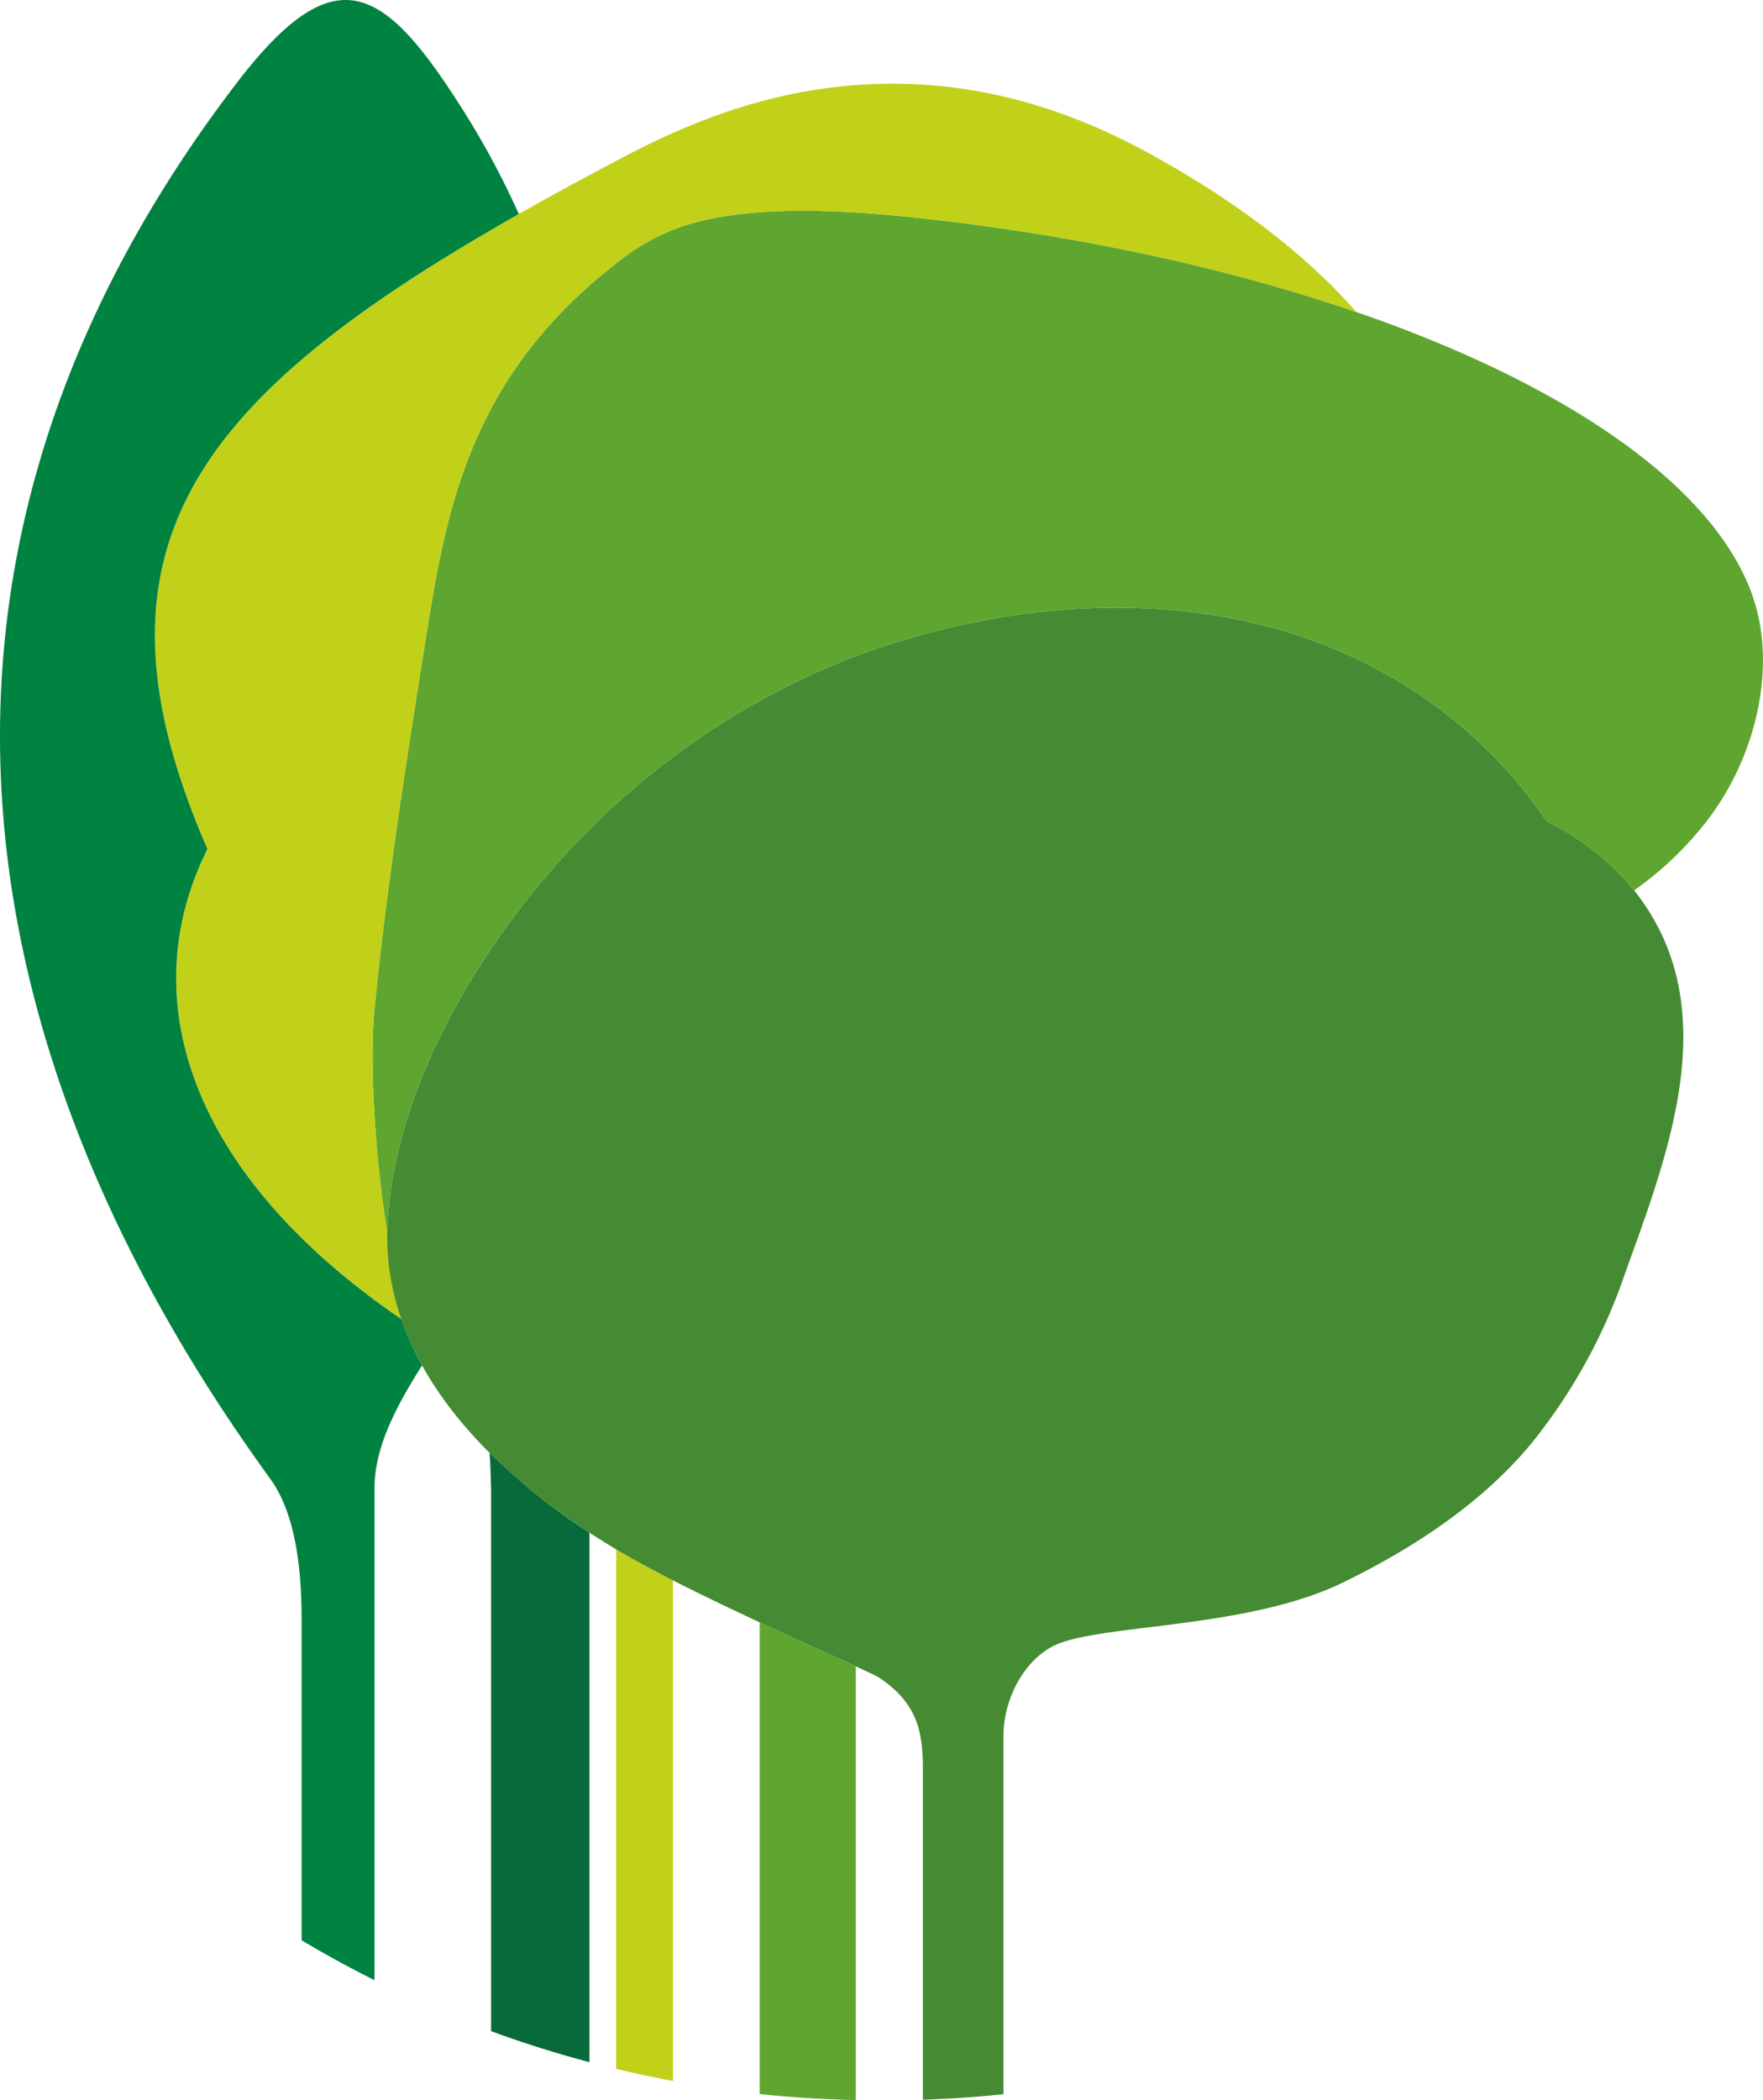
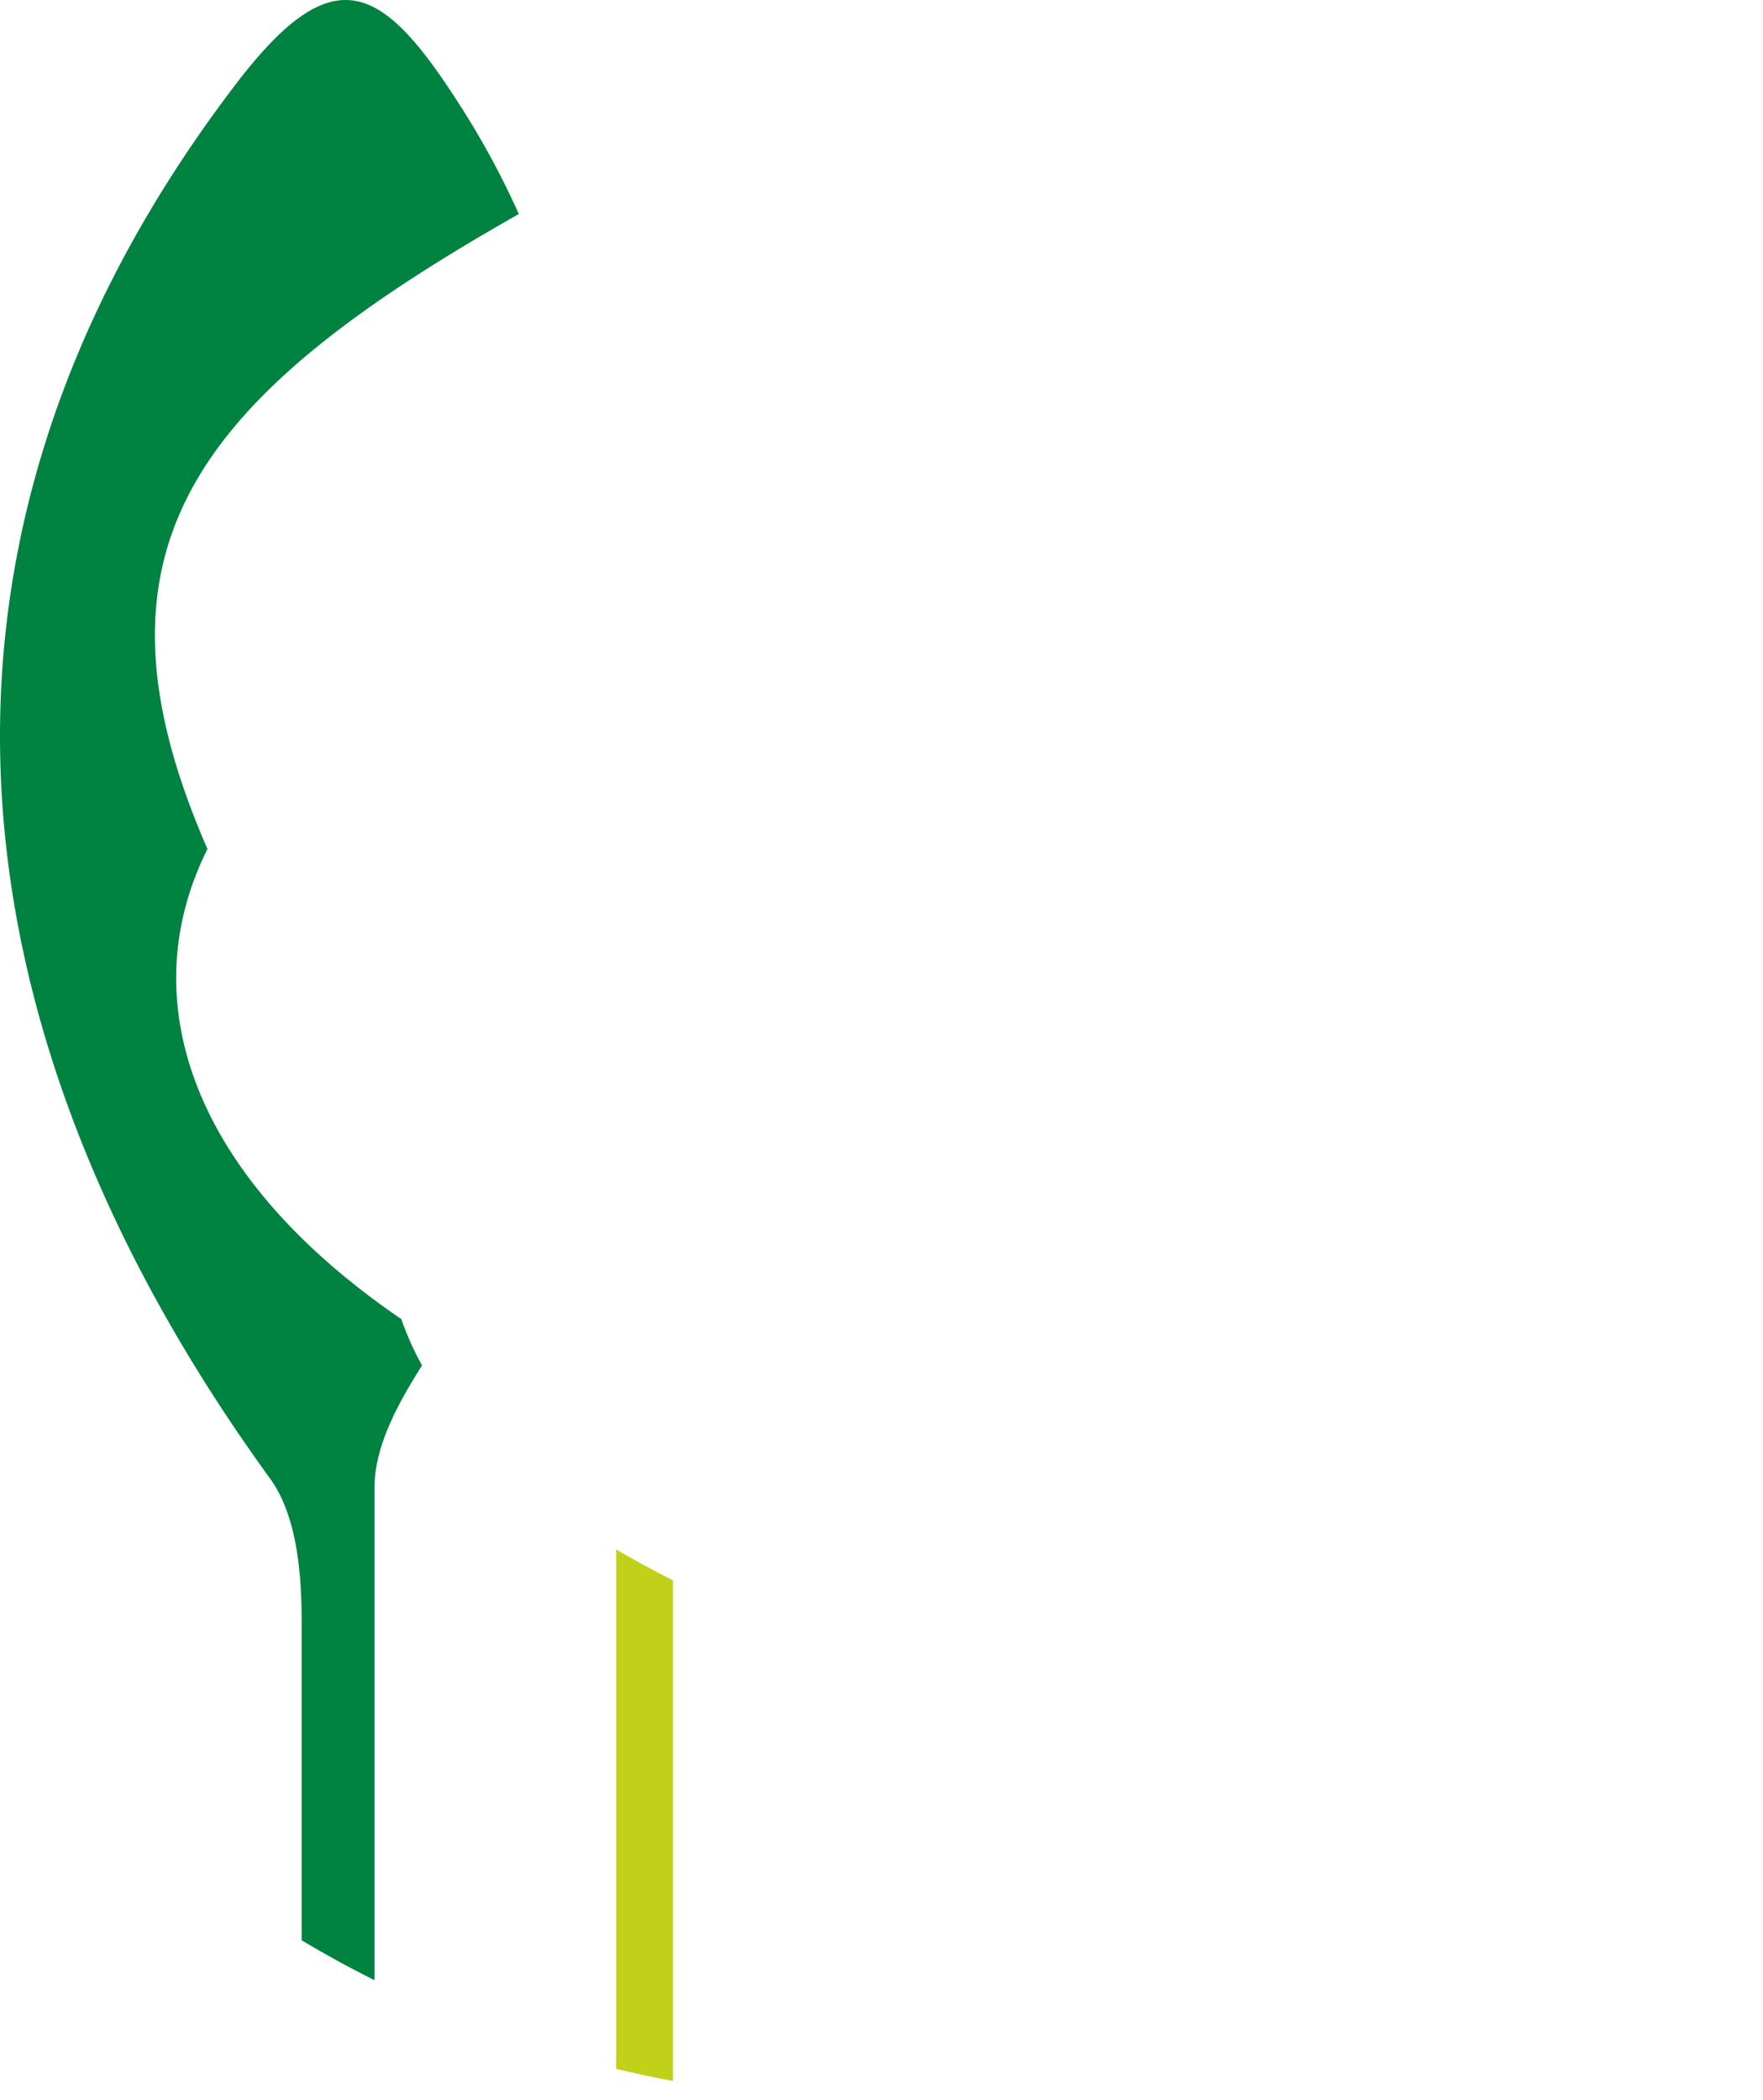
<svg xmlns="http://www.w3.org/2000/svg" width="286.308" height="340.947" viewBox="0 0 286.308 340.947">
  <defs>
    <clipPath id="clip-path">
      <rect id="Rettangolo_975" data-name="Rettangolo 975" width="286.308" height="340.947" fill="none" />
    </clipPath>
  </defs>
  <g id="Raggruppa_1325" data-name="Raggruppa 1325" transform="translate(0 0)">
    <g id="Raggruppa_1161" data-name="Raggruppa 1161" transform="translate(0 0)" clip-path="url(#clip-path)">
-       <path id="Tracciato_38089" data-name="Tracciato 38089" d="M237.472,70.257C227.477,41.09,170.555,15.969,101.318,8.6,88.912,7.282,74.57,6.626,64.329,9.794a33.817,33.817,0,0,0-11.157,5.993C29.059,34.3,25.24,56,21.909,76.966c-3.208,20.212-6.417,40.429-8.367,60.669-.7,7.242-.036,23.07,2.165,35.945.009-.674-.023-1.335.023-2.019C16.959,151.6,28.2,131.035,41.848,115.1,55.684,98.946,74.921,85.11,96.979,77.982c26.21-8.468,56.262-8.946,80.462,4.512a76.743,76.743,0,0,1,26.529,24.164A41.721,41.721,0,0,1,218.1,117.764l.055.077a55.191,55.191,0,0,0,9.6-8.6l0,0c.119-.141.242-.278.355-.419,9.808-11.129,13.34-26.921,9.352-38.556" transform="translate(47.228 26.713)" fill="#5fa631" />
-       <path id="Tracciato_38090" data-name="Tracciato 38090" d="M27.072,57.794v76.57c5.136.556,10.341.861,15.6.984V64.931c-3.637-1.677-9.37-4.238-15.6-7.137" transform="translate(96.307 205.601)" fill="#5fa631" />
      <path id="Tracciato_38091" data-name="Tracciato 38091" d="M21.955,55.193v84.345q4.573,1.1,9.233,1.973V60.229c-3.409-1.741-6.586-3.455-9.233-5.036" transform="translate(78.104 196.348)" fill="#c1d119" />
-       <path id="Tracciato_38092" data-name="Tracciato 38092" d="M17.445,51.75c.123,1.823.205,3.86.251,6.175v87.735q7.821,2.878,15.965,5.036V64.721A102.037,102.037,0,0,1,17.445,51.75" transform="translate(62.06 184.099)" fill="#086a3b" />
-       <path id="Tracciato_38093" data-name="Tracciato 38093" d="M43.3,189.684c-2.2-12.875-2.867-28.7-2.165-35.945,1.951-20.24,5.159-40.456,8.367-60.669C52.827,72.106,56.651,50.4,80.765,31.887A33.919,33.919,0,0,1,91.917,25.9c10.245-3.167,24.587-2.511,36.993-1.194,26.333,2.8,50.875,8.181,71.743,15.363-7.994-9.147-19.2-17.788-33.215-25.526C156.974,8.762,142.992,3.093,125.815,2.983,107.868,2.869,93.179,8.821,81.9,14.741,16.012,49.333-9.336,73.628,14.057,127.224c-12.086,24.15-3,52.784,31.474,76.314A40.7,40.7,0,0,1,43.3,189.684" transform="translate(19.636 10.608)" fill="#c1d119" />
-       <path id="Tracciato_38094" data-name="Tracciato 38094" d="M50.807,174.425c13.444,8.076,40.912,19.606,42.959,20.983,6.116,4.106,6.941,8.668,7.028,14.219v54.252c4.4-.155,8.764-.437,13.08-.9V204.873c0-5.642,2.971-11.9,7.93-14.566,6.946-3.728,31.355-2.671,47.2-10.391,11.713-5.71,22.591-12.966,30.471-22.418a89.831,89.831,0,0,0,15.267-27.532c7.164-19.953,16.566-43.615,1.5-62.5a41.648,41.648,0,0,0-14.128-11.107A76.718,76.718,0,0,0,175.585,32.2c-24.2-13.458-54.252-12.98-80.457-4.512C73.07,34.812,53.833,48.648,40,64.8c-13.645,15.933-24.888,36.5-26.123,56.458-1.395,22.6,16.284,40.762,36.934,53.163" transform="translate(49.079 77.011)" fill="#458b33" />
      <path id="Tracciato_38095" data-name="Tracciato 38095" d="M65.166,214.15c-34.477-23.53-43.56-52.165-31.474-76.314C12.469,89.212,31.368,64.7,84.253,34.746A134.085,134.085,0,0,0,74.828,17.3C62.231-2.439,54.383-7.4,38.35,13.59-20.072,90.069-6.5,170.685,43.865,240.05c4.744,6.535,5.123,17.045,5.123,23.58v51.376q5.777,3.452,11.827,6.476V241.59c0-6.654,3.591-13.39,7.725-19.916a47.378,47.378,0,0,1-3.373-7.524" transform="translate(0.001 0.002)" fill="#008240" />
    </g>
  </g>
</svg>